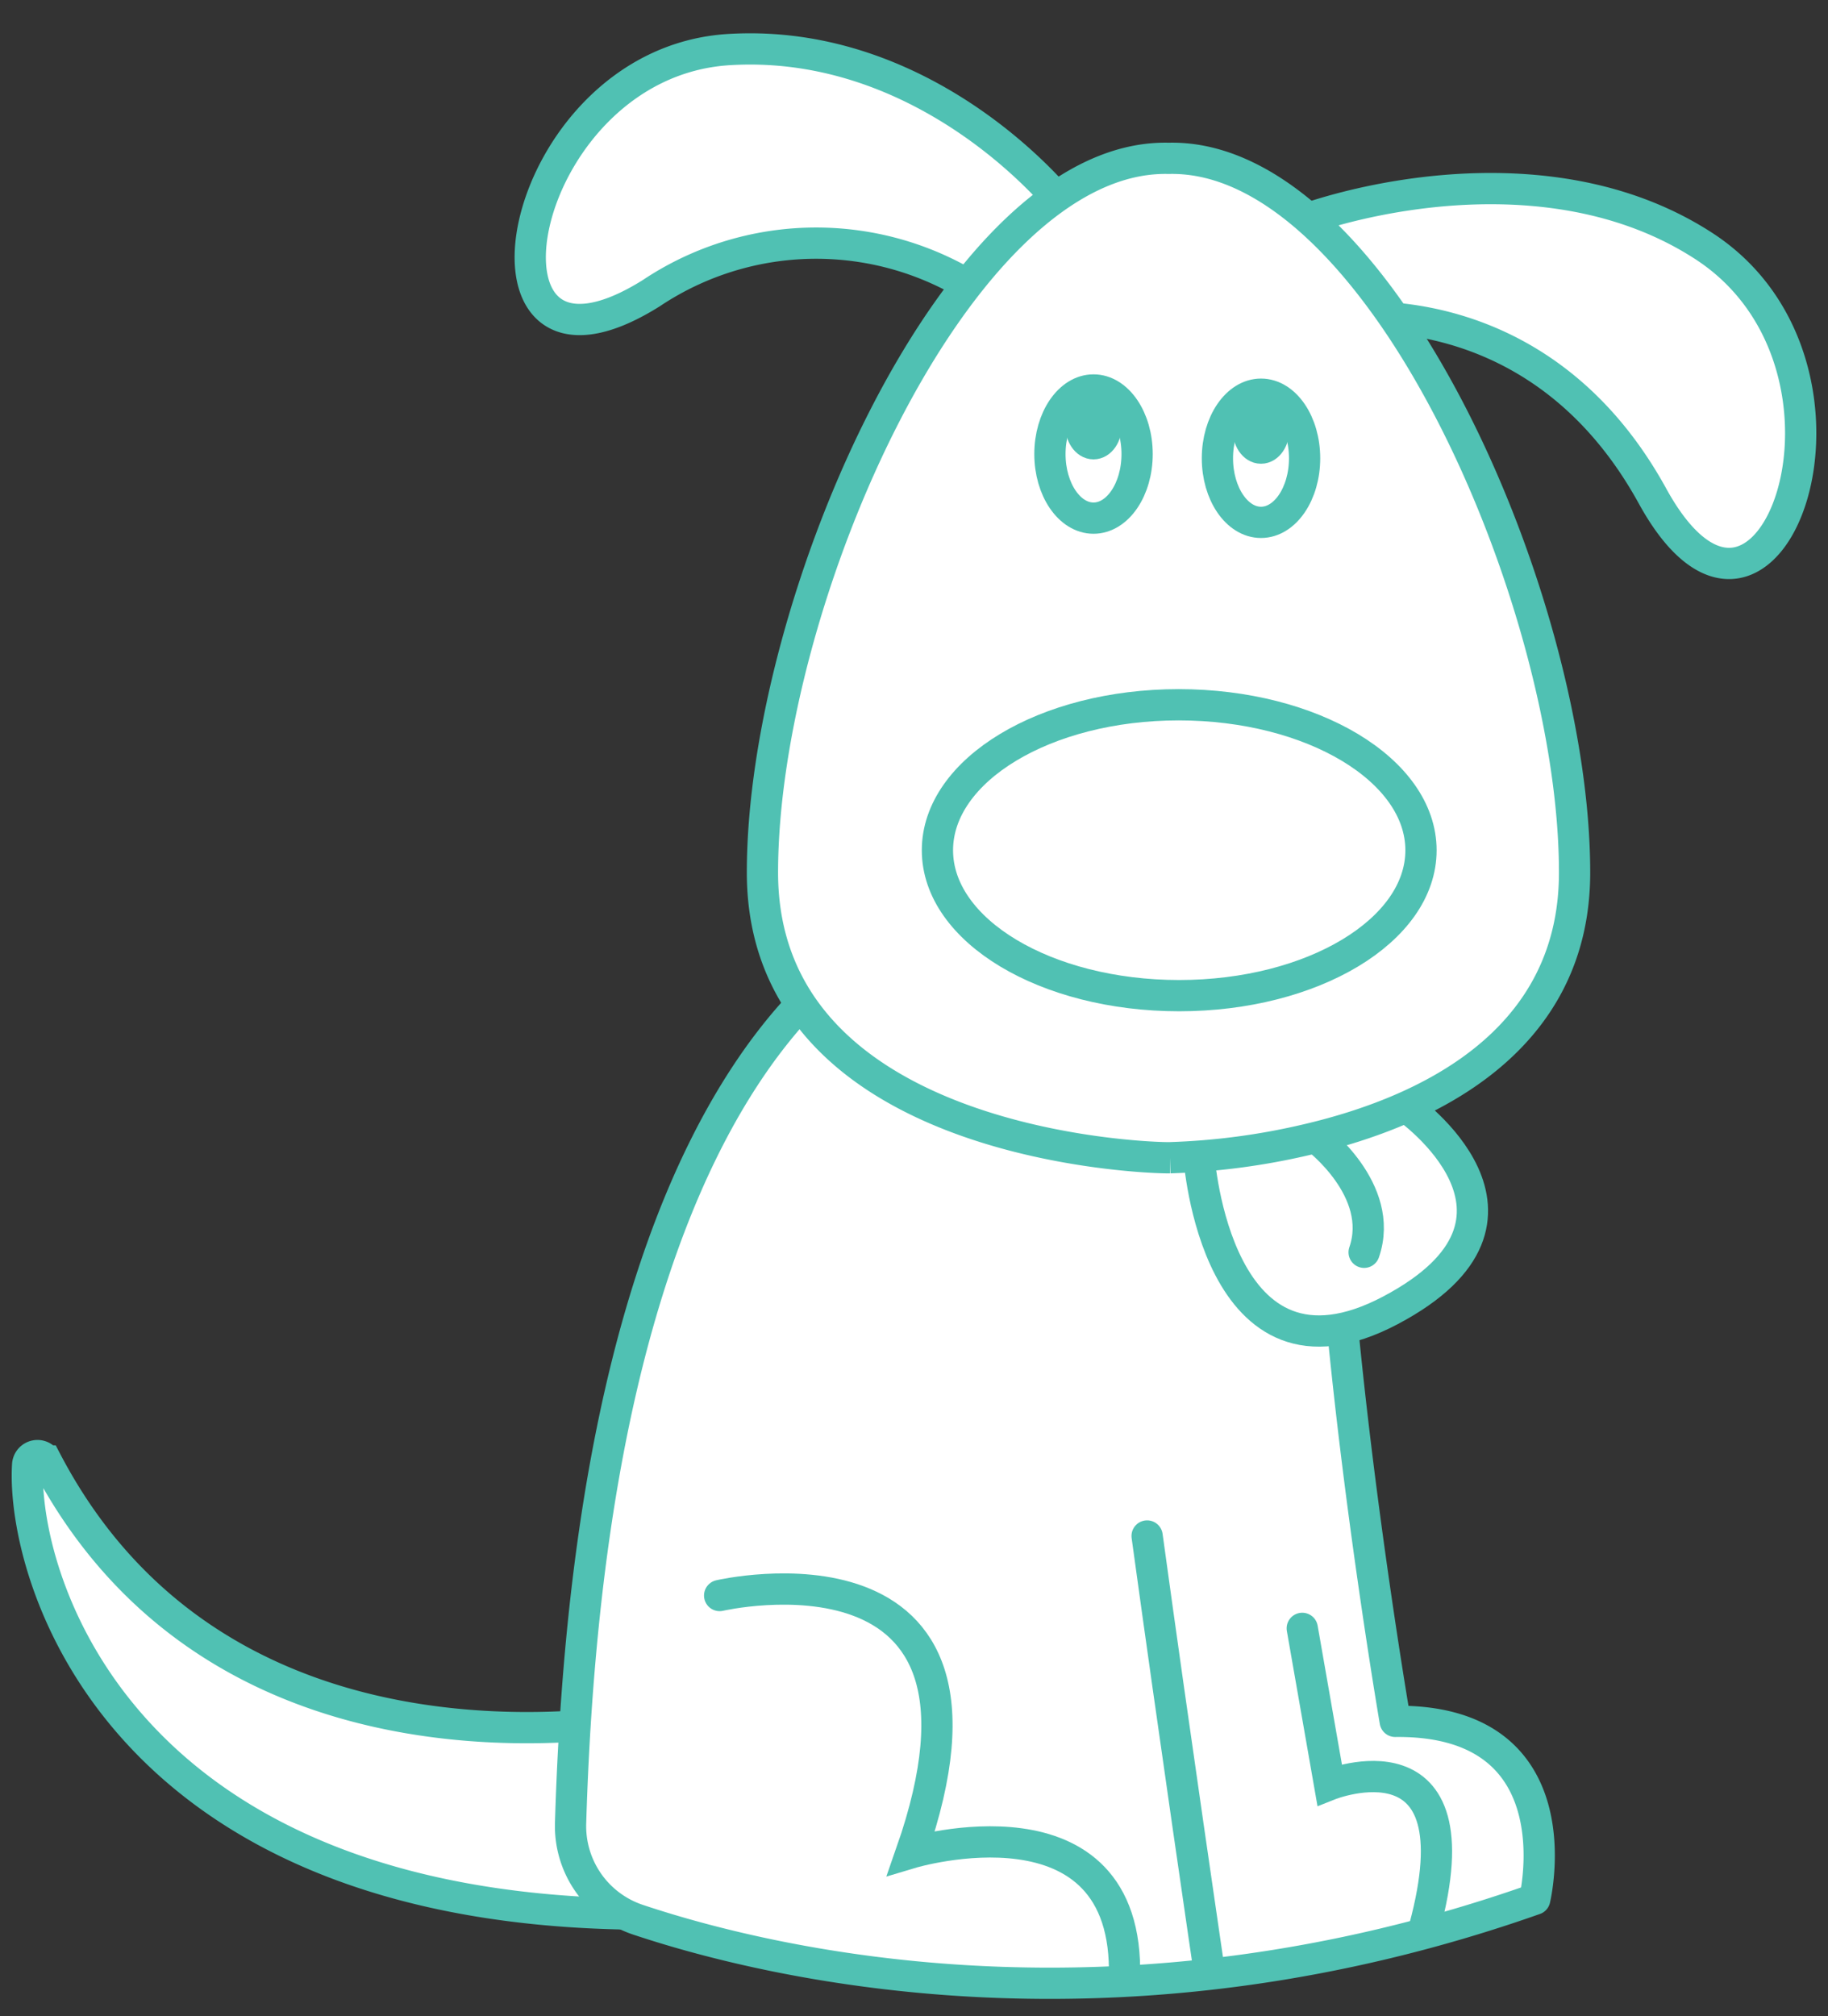
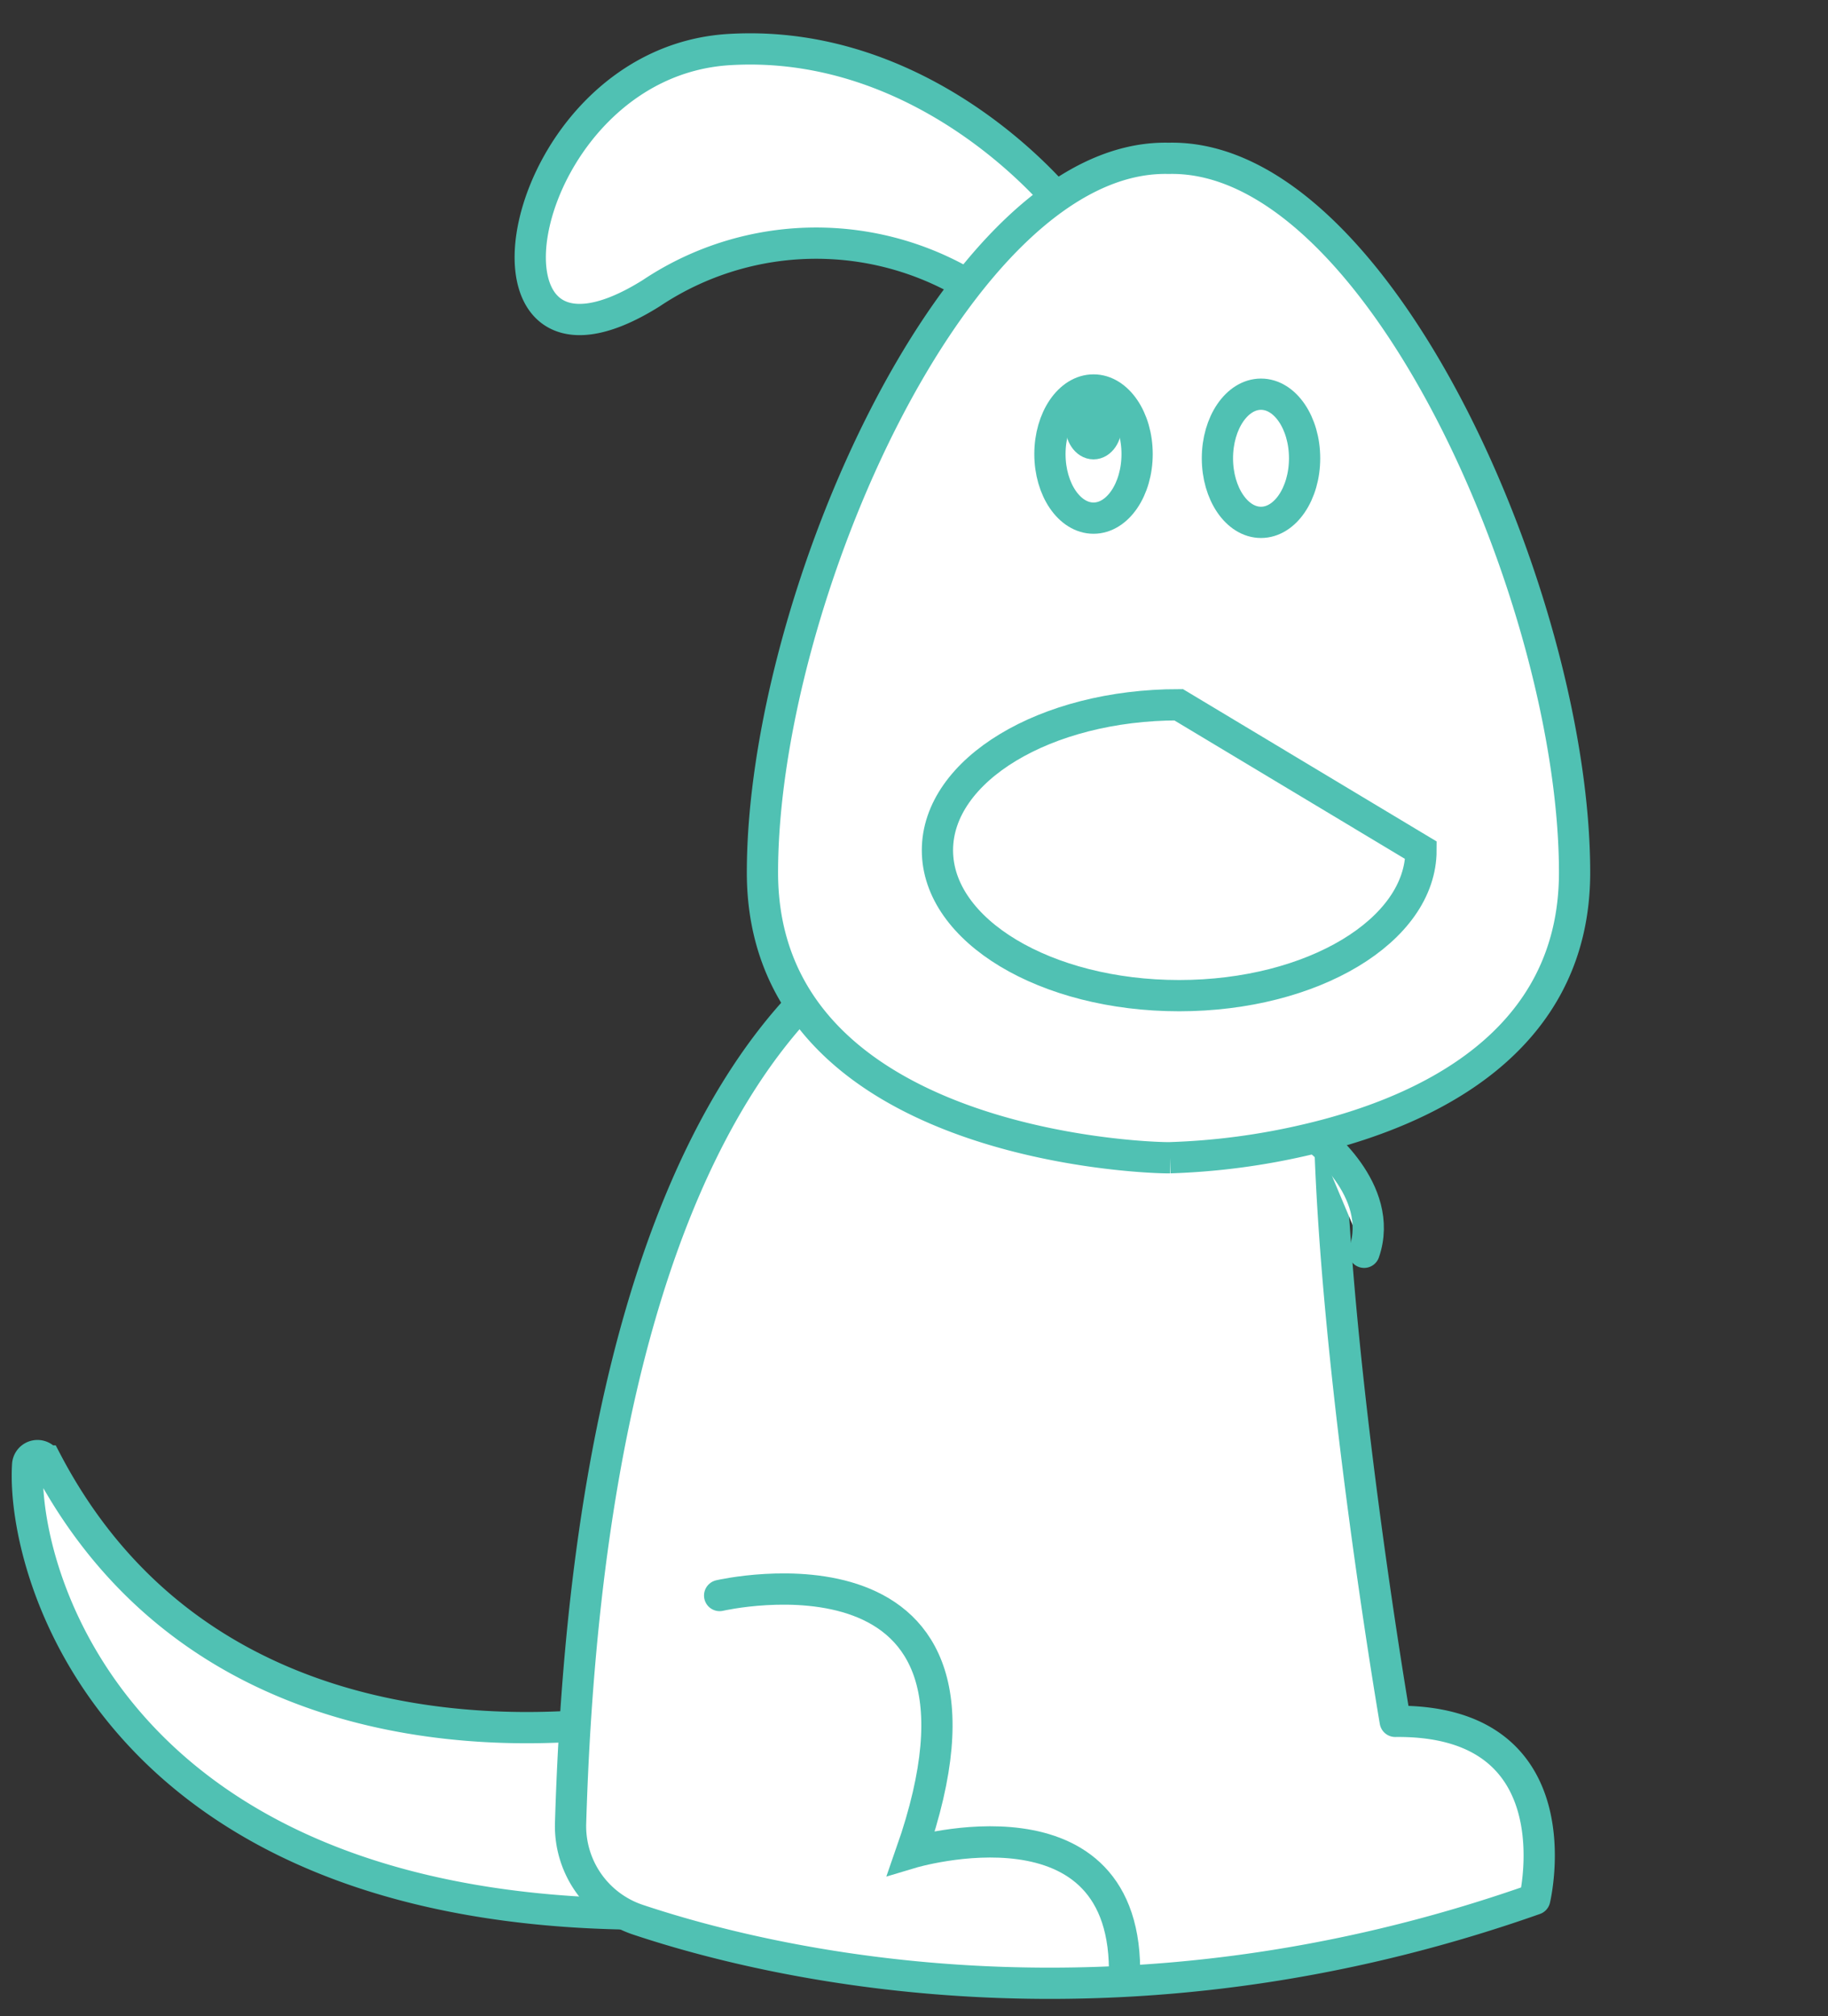
<svg xmlns="http://www.w3.org/2000/svg" viewBox="0 0 117 129" id="SJZPaebaf">
  <rect x="0" y="0" width="117" height="129" fill="#333333" stroke="none" />
  <style>@-webkit-keyframes ByfWD6gbpM_BJHtplZpM_Animation{0%{-webkit-transform: rotate(0deg);transform: rotate(0deg);}10%{-webkit-transform: rotate(30deg);transform: rotate(30deg);}23.33%{-webkit-transform: rotate(0deg);transform: rotate(0deg);}36.67%{-webkit-transform: rotate(30deg);transform: rotate(30deg);}50%{-webkit-transform: rotate(0deg);transform: rotate(0deg);}63.33%{-webkit-transform: rotate(30deg);transform: rotate(30deg);}76.67%{-webkit-transform: rotate(0deg);transform: rotate(0deg);}88.89%{-webkit-transform: rotate(30deg);transform: rotate(30deg);}100%{-webkit-transform: rotate(0deg);transform: rotate(0deg);}}@keyframes ByfWD6gbpM_BJHtplZpM_Animation{0%{-webkit-transform: rotate(0deg);transform: rotate(0deg);}10%{-webkit-transform: rotate(30deg);transform: rotate(30deg);}23.33%{-webkit-transform: rotate(0deg);transform: rotate(0deg);}36.67%{-webkit-transform: rotate(30deg);transform: rotate(30deg);}50%{-webkit-transform: rotate(0deg);transform: rotate(0deg);}63.33%{-webkit-transform: rotate(30deg);transform: rotate(30deg);}76.67%{-webkit-transform: rotate(0deg);transform: rotate(0deg);}88.89%{-webkit-transform: rotate(30deg);transform: rotate(30deg);}100%{-webkit-transform: rotate(0deg);transform: rotate(0deg);}}@-webkit-keyframes HJgWw6ebaf_rygTRxbpG_Animation{0%{-webkit-transform: rotate(0deg);transform: rotate(0deg);}13.33%{-webkit-transform: rotate(-10deg);transform: rotate(-10deg);}27.78%{-webkit-transform: rotate(0deg);transform: rotate(0deg);}40%{-webkit-transform: rotate(-10deg);transform: rotate(-10deg);}53.33%{-webkit-transform: rotate(0deg);transform: rotate(0deg);}66.67%{-webkit-transform: rotate(-10deg);transform: rotate(-10deg);}80%{-webkit-transform: rotate(0deg);transform: rotate(0deg);}93.33%{-webkit-transform: rotate(-10deg);transform: rotate(-10deg);}100%{-webkit-transform: rotate(0deg);transform: rotate(0deg);}}@keyframes HJgWw6ebaf_rygTRxbpG_Animation{0%{-webkit-transform: rotate(0deg);transform: rotate(0deg);}13.33%{-webkit-transform: rotate(-10deg);transform: rotate(-10deg);}27.78%{-webkit-transform: rotate(0deg);transform: rotate(0deg);}40%{-webkit-transform: rotate(-10deg);transform: rotate(-10deg);}53.33%{-webkit-transform: rotate(0deg);transform: rotate(0deg);}66.67%{-webkit-transform: rotate(-10deg);transform: rotate(-10deg);}80%{-webkit-transform: rotate(0deg);transform: rotate(0deg);}93.33%{-webkit-transform: rotate(-10deg);transform: rotate(-10deg);}100%{-webkit-transform: rotate(0deg);transform: rotate(0deg);}}#SJZPaebaf *{-webkit-animation-duration: 3s;animation-duration: 3s;-webkit-animation-iteration-count: infinite;animation-iteration-count: infinite;-webkit-animation-timing-function: cubic-bezier(0, 0, 1, 1);animation-timing-function: cubic-bezier(0, 0, 1, 1);}#HyWWwagWaz{fill: #fff;stroke: #50c1b3;stroke-miterlimit: 10;stroke-width: 2px;}#rJmbD6l-pG{fill: #fff;stroke: #50c1b3;stroke-linecap: round;stroke-miterlimit: 10;stroke-width: 2px;}#ryr-P6ebTz{fill: #fff;stroke: #50c1b3;stroke-miterlimit: 10;stroke-width: 2px;}#ByIWwTgZpM{fill: #fff;stroke: #50c1b3;stroke-linejoin: round;stroke-width: 2px;}#H1wWv6gW6z{fill: #fff;stroke: #50c1b3;stroke-linecap: round;stroke-miterlimit: 10;stroke-width: 2px;}#B1uWD6gW6M{fill: #fff;stroke: #50c1b3;stroke-linecap: round;stroke-miterlimit: 10;stroke-width: 2px;}#SJtZv6eW6M{fill: #fff;stroke: #50c1b3;stroke-linecap: round;stroke-miterlimit: 10;stroke-width: 2px;}#B19bvax-pz{fill: #fff;stroke: #50c1b3;stroke-miterlimit: 10;stroke-width: 2px;}#BJoWD6xZpf{fill: #fff;stroke: #50c1b3;stroke-linecap: round;stroke-miterlimit: 10;stroke-width: 2px;}#Syn-D6x-6M{fill: #fff;stroke: #50c1b3;stroke-miterlimit: 10;stroke-width: 2px;}#B1aWwag-pf{fill: #fff;stroke: #50c1b3;stroke-miterlimit: 10;stroke-width: 2px;}#ry0bPagWaf{fill: #fff;stroke: #50c1b3;stroke-miterlimit: 10;stroke-width: 2px;}#r11lZv6xZ6G{fill: #fff;stroke: #50c1b3;stroke-miterlimit: 10;stroke-width: 2px;}#r1xxZwTebTz{fill: #fff;stroke: #50c1b3;stroke-miterlimit: 10;stroke-width: 2px;}#SyWgZwpx-pM{fill: #fff;stroke: #50c1b3;stroke-miterlimit: 10;stroke-width: 2px;}#HJgWw6ebaf_rygTRxbpG{-webkit-animation-name: HJgWw6ebaf_rygTRxbpG_Animation;animation-name: HJgWw6ebaf_rygTRxbpG_Animation;-webkit-animation-timing-function: cubic-bezier(0.42, 0, 1, 1);animation-timing-function: cubic-bezier(0.42, 0, 1, 1);-webkit-transform-origin: 0% 100%;transform-origin: 0% 100%;transform-box: fill-box;-webkit-transform: rotate(0deg);transform: rotate(0deg);}#ByfWD6gbpM_BJHtplZpM{-webkit-animation-name: ByfWD6gbpM_BJHtplZpM_Animation;animation-name: ByfWD6gbpM_BJHtplZpM_Animation;-webkit-animation-timing-function: cubic-bezier(0.42, 0, 0.58, 1);animation-timing-function: cubic-bezier(0.42, 0, 0.58, 1);-webkit-transform-origin: 100% 100%;transform-origin: 100% 100%;transform-box: fill-box;-webkit-transform: rotate(0deg);transform: rotate(0deg);}</style>
  <title>Dog-Icon</title>
  <g id="HJgWw6ebaf_rygTRxbpG" data-animator-group="true" data-animator-type="1">
    <g id="HJgWw6ebaf">
-       <path d="M85.53,20.4s12.85-2.11,20.24,11.34,15.32-8.18,3.28-16-29.15-.81-28.4-.25a19.25,19.25,0,0,1,2.47,2.19A24.43,24.43,0,0,1,85.53,20.4Z" id="HyWWwagWaz" />
-     </g>
+       </g>
  </g>
  <g id="ByfWD6gbpM_BJHtplZpM" data-animator-group="true" data-animator-type="1">
    <g id="ByfWD6gbpM">
      <path d="M38.88,110.26c-8.21.87-26.79.67-35.92-16.79a.63.63,0,0,0-1.19.25C1.34,100.6,7.4,123.11,43,122.45a6.41,6.41,0,0,0,2.1-7.77C43.17,109.6,38.88,110.26,38.88,110.26Z" id="rJmbD6l-pG" />
    </g>
  </g>
  <g id="Sy4WwTxbpG">
    <path d="M64.45,20a19,19,0,0,0-22.77-1.24C29,26.7,32.76,4,46.68,3.17s23.14,11.69,22.73,12S64.45,20,64.45,20Z" id="ryr-P6ebTz" />
    <path d="M60.77,58.32S38.17,61,36.52,116.65a6.31,6.31,0,0,0,4.34,6.18c9,3,30.93,8,57.37-1.32h0S101,110,89.3,110.13c0,0-6.83-39.73-3.15-50.41Z" id="ByIWwTgZpM" />
    <path d="M46.06,102.08s19.61-4.55,12.26,16.46c0,0,14-4.2,13.65,8" id="H1wWv6gW6z" />
-     <path d="M77.42,126.27s-2.3-15.61-4-28" id="B1uWD6gW6M" />
-     <path d="M83.35,104.18l1.75,10s9.57-3.8,6.07,9.16" id="SJtZv6eW6M" />
-     <path d="M76.74,74S77.82,89.74,89,83.83s1-13,1-13" id="B19bvax-pz" />
    <path d="M84.22,72.78s4.47,3.35,3.09,7.34" id="BJoWD6xZpf" />
    <path d="M74.8,10.13c-13.44-.32-26,28.34-26,45.69S73,74.07,74.72,74.07c0,0,0,0,.08,0s0,0,.08,0a44.35,44.35,0,0,0,8.81-1.17c7.52-1.76,17.09-6.16,17.09-17.08C100.78,38.47,88.23,9.81,74.8,10.13Z" id="Syn-D6x-6M" />
-     <path d="M75.44,45.09C66.9,45.09,60,49.26,60,54.4s6.93,9.3,15.47,9.3,15.48-4.17,15.48-9.3S84,45.09,75.44,45.09Z" id="B1aWwag-pf" />
+     <path d="M75.44,45.09C66.9,45.09,60,49.26,60,54.4s6.93,9.3,15.47,9.3,15.48-4.17,15.48-9.3Z" id="B1aWwag-pf" />
    <ellipse cx="80.71" cy="29.32" rx="2.79" ry="4.1" id="ry0bPagWaf" />
-     <ellipse cx="80.71" cy="27.46" rx="0.82" ry="1.21" id="r11lZv6xZ6G" />
    <ellipse cx="69.99" cy="29.05" rx="2.79" ry="4.1" id="r1xxZwTebTz" />
    <ellipse cx="69.99" cy="27.18" rx="0.82" ry="1.21" id="SyWgZwpx-pM" />
  </g>
</svg>